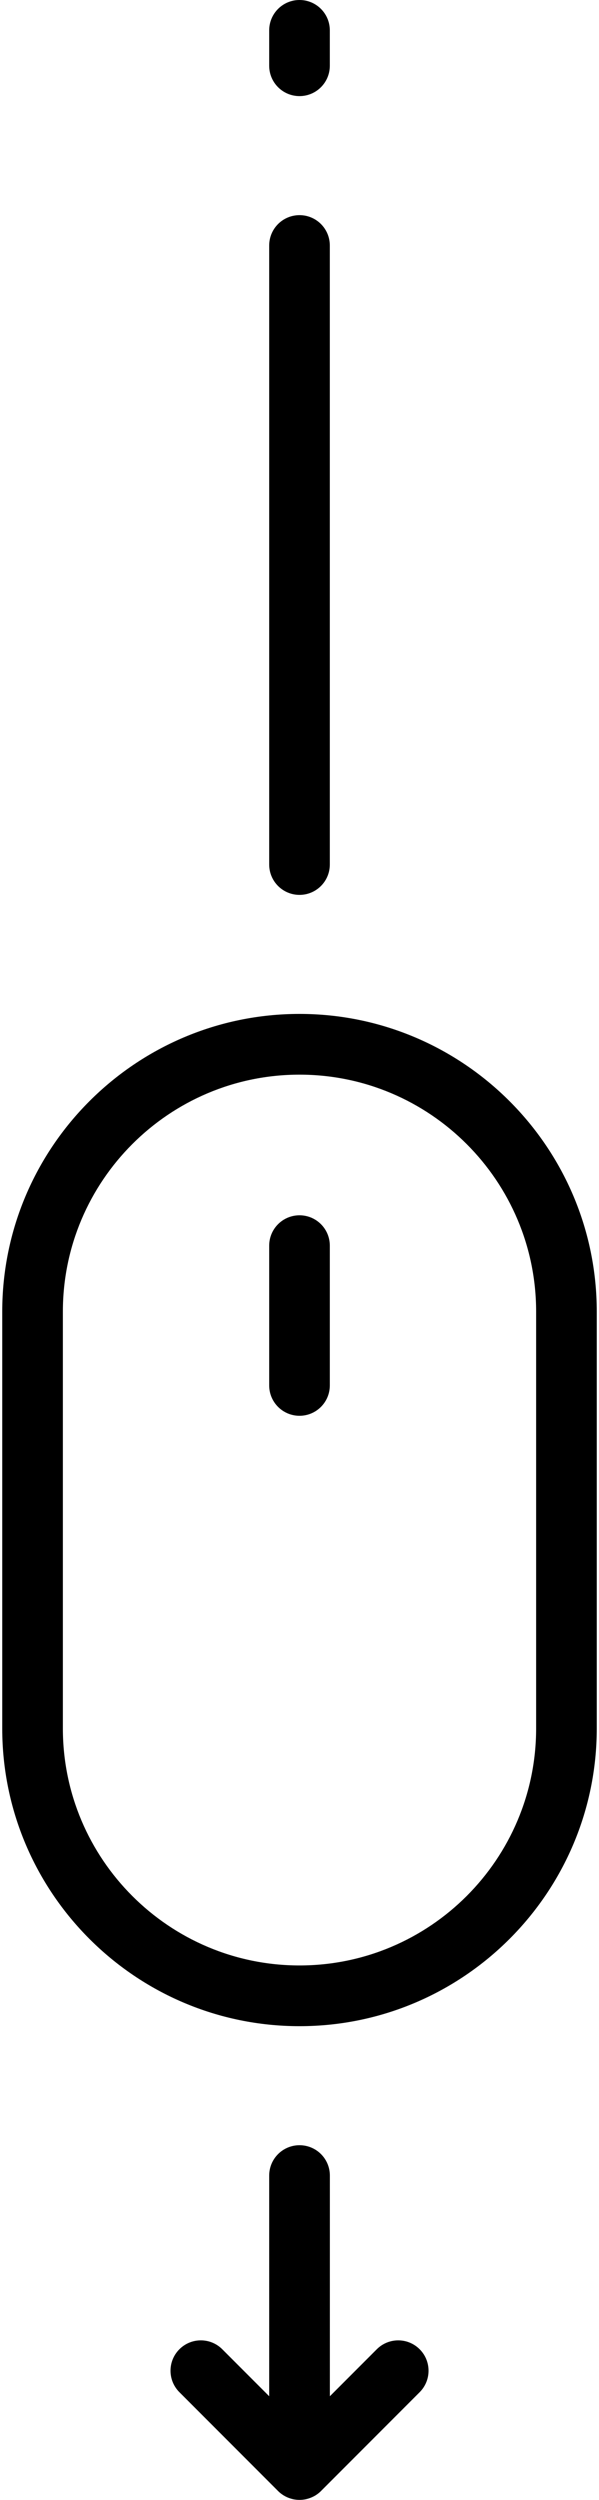
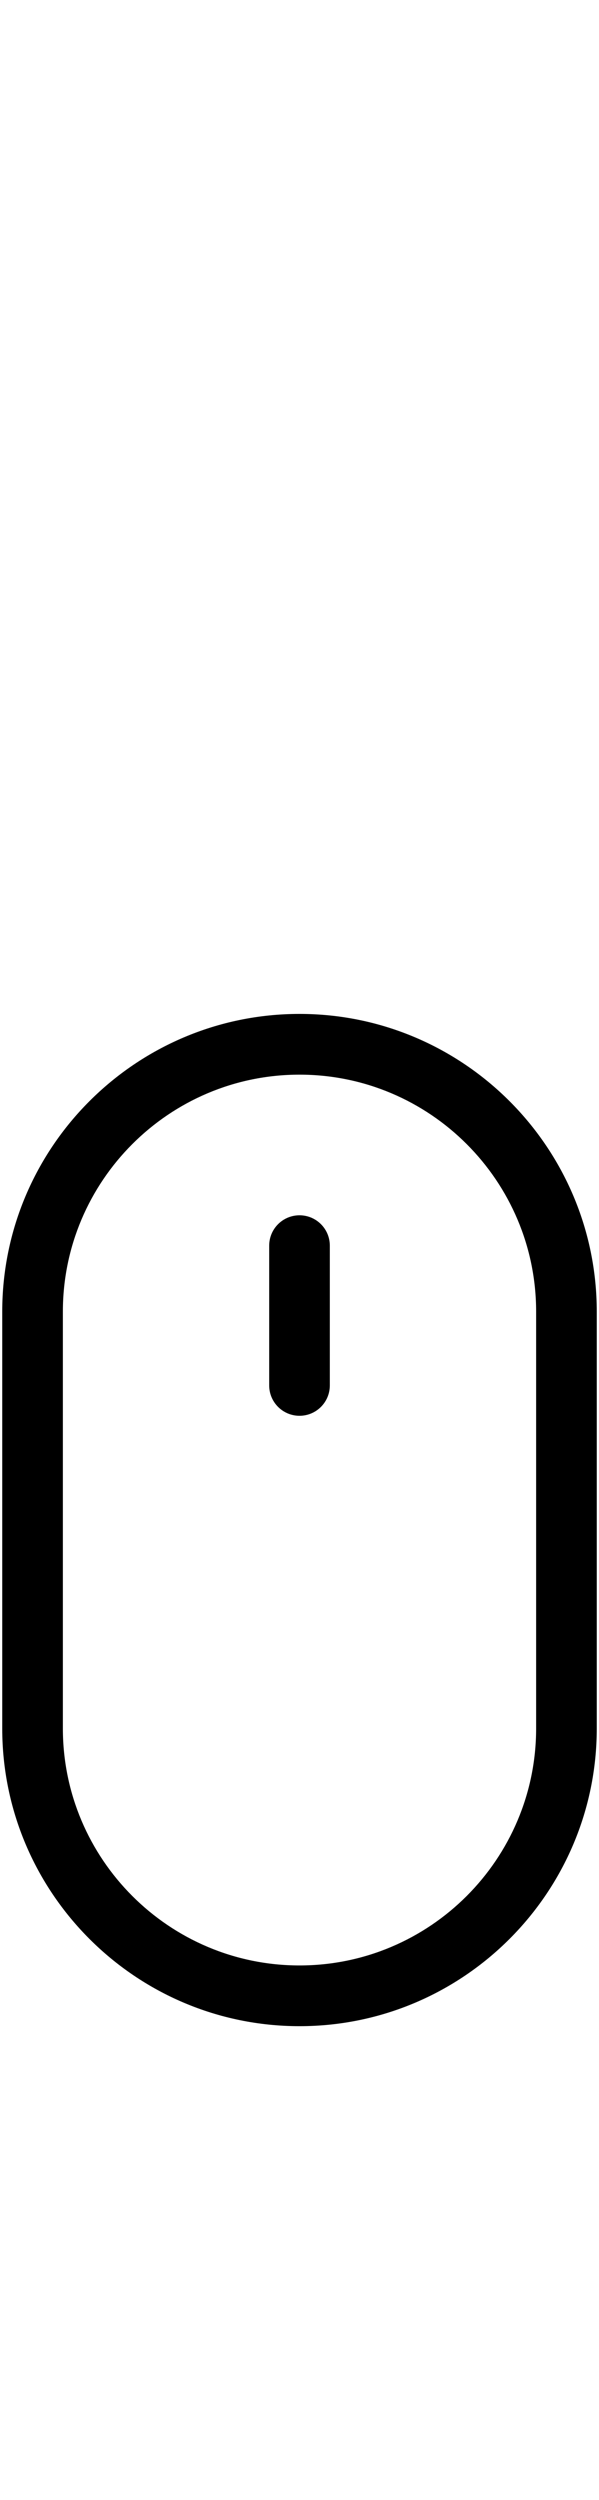
<svg xmlns="http://www.w3.org/2000/svg" xml:space="preserve" width="127000px" height="529167px" style="shape-rendering:geometricPrecision; text-rendering:geometricPrecision; image-rendering:optimizeQuality; fill-rule:evenodd; clip-rule:evenodd" viewBox="0 0 15031.95 63104.34">
  <defs>
    <style type="text/css">  .fil0 {fill:black}  </style>
  </defs>
  <g id="Layer_x0020_1">
    <path class="fil0" d="M7516.01 25593.82c-4144.42,0 -7516.01,3371.6 -7516.01,7516.02l0 10520.04c0,4144.42 3371.59,7516.01 7516.01,7516.01 4144.35,0 7515.94,-3371.59 7515.94,-7516.01l0 -10520.04c0,-4144.42 -3371.59,-7516.02 -7515.94,-7516.02zm0.16 5083.07c-423.46,0 -766.54,343.08 -766.54,766.54l0 3528.12c0,423.22 343.08,766.53 766.54,766.53 423.22,0 766.53,-343.31 766.53,-766.53l0 -3528.12c0,-423.46 -343.08,-766.54 -766.53,-766.54zm5982.71 12952.99c0,3298.89 -2684.05,5982.94 -5982.87,5982.94 -3298.89,0 -5982.94,-2684.05 -5982.94,-5982.94l0 -10520.04c0,-3298.9 2684.05,-5982.95 5982.94,-5982.95 3298.82,0 5982.87,2684.05 5982.87,5982.95l0 10520.04z" />
-     <path class="fil0" d="M7516.17 5430.75c-423.46,0 -766.54,343.08 -766.54,766.53l0 15625.45c0,423.22 343.08,766.53 766.54,766.53 423.22,0 766.53,-343.31 766.53,-766.53l0 -15625.45c0,-423.45 -343.08,-766.53 -766.53,-766.53zm0 0z" />
-     <path class="fil0" d="M7516.17 54150.45c-423.46,0 -766.54,343.08 -766.54,766.53l0 5570.24 -1186.22 -1186.22c-299.4,-299.4 -784.65,-299.4 -1084.05,0 -299.4,299.39 -299.4,784.65 0,1084.04l2494.74 2494.75 0.23 0.23 0.23 0.15 0.16 0.23c3.99,3.99 8.06,7.91 12.13,11.75l0.23 0.23 0.15 0.23 0.23 0.23 0.23 0.15 5.68 5.38 1.38 1.22 6.68 6.15 0.08 0.15 0.15 0.08 0.16 0.15 0.15 0.15 0.15 0.16 1.31 1.15 0.15 0.15 0.16 0.08 0.38 0.38 0.15 0.16 0.16 0.15 0.15 0.08 0.15 0.15 0.16 0.15 0.15 0.08 0.16 0.15 0.07 0.16 0.16 0.07 0.15 0.16 0.15 0.15 0.16 0.08 0.15 0.15 0.15 0.15 0.16 0.08 0.15 0.15 0.15 0.16 0.08 0.08 0.15 0.15 0.16 0.15 0.15 0.16 0.15 0.07 0.16 0.16 0.15 0.15 0.16 0.08 0.15 0.15 0.08 0.15 0.15 0.08 0.15 0.15 0.16 0.08 0.15 0.15 0.15 0.16 0.16 0.07 0.15 0.16 0.15 0.15 0.16 0.15 0.15 0.08 0.08 0.16 0.15 0.15 0.16 0.08 0.15 0.15 0.15 0.15 0.16 0.08 0.15 0.15 0.15 0.16 4.46 3.91 0.15 0.16 0.23 0.15 0.15 0.15 0.16 0.16 2.91 2.53 0.16 0.08 0.15 0.15 0.23 0.15 0.15 0.16 0.16 0.15 0.23 0.15 0.15 0.16 0.16 0.15 0.15 0.15 0.23 0.08 0.15 0.15 0.16 0.16 0.15 0.15 0.23 0.16 0.15 0.15 0.16 0.15 0.15 0.16 0.23 0.15 0.15 0.08 0.16 0.15 0.15 0.15 0.16 0.16 0.23 0.15 0.15 0.15 0.15 0.16 0.16 0.15 0.23 0.15 0.15 0.16 0.15 0.07 0.23 0.16 0.16 0.15 0.15 0.16 0.15 0.15 0.23 0.15 0.16 0.16 0.15 0.15 0.16 0.15 0.23 0.08 0.15 0.15 0.15 0.16 0.16 0.15 0.23 0.15 0.15 0.16 2.99 2.45 0.16 0.16 0.23 0.15 0.15 0.15 0.23 0.16 0.16 0.15 0.15 0.16 0.23 0.15 0.15 0.15 4.3 3.53 0.23 0.16 0.39 0.3 0.15 0.16 0.15 0.15 0.23 0.15 0.16 0.16 0.23 0.08 0.15 0.15 0.23 0.15 0.15 0.16 0.23 0.15 0.16 0.15 0.23 0.16 0.15 0.15 0.16 0.15 0.23 0.16 0.15 0.15 0.23 0.15 0.15 0.16 0.23 0.15 0.16 0.15 0.23 0.16 0.15 0.15 0.15 0.16 0.23 0.15 0.16 0.15 0.23 0.08 0.15 0.23 0.23 0.08 0.16 0.15 0.23 0.15 0.15 0.16 2.38 1.92 0.15 0.15 0.23 0.15 0.16 0.08 0.23 0.15 0.15 0.23 0.23 0.16 0.15 0.15 6.3 4.84 0.23 0.15 0.15 0.08 0.23 0.15 0.23 0.15 0.16 0.16 0.23 0.15 0.15 0.16 0.23 0.15 0.16 0.15 0.23 0.16 0.23 0.15 0.15 0.15 0.23 0.16 0.15 0.15 0.23 0.15 0.16 0.16 0.23 0.15 0.23 0.15 0.15 0.16 0.23 0.07 0.16 0.23 0.23 0.08 0.15 0.16 0.23 0.15 0.23 0.15 2.07 1.61 0.16 0.16 0.23 0.15 0.23 0.15 0.23 0.16 0.15 0.15 0.23 0.16 0.23 0.15 6.99 5.14 0.23 0.16 0.23 0.15 0.23 0.15 0.15 0.16 0.23 0.15 0.23 0.15 0.23 0.16 0.16 0.15 0.23 0.15 0.23 0.16 0.23 0.15 0.23 0.15 0.15 0.16 0.23 0.15 0.23 0.16 0.23 0.15 0.16 0.15 0.23 0.16 0.23 0.15 0.23 0.15 0.23 0.16 0.15 0.15 0.23 0.15 0.23 0.16 0.92 0.61 0.39 0.31 0.53 0.38 0.39 0.31 0.46 0.31 9.21 6.37 0.46 0.31 0.46 0.38 0.46 0.31 0.46 0.3 0.46 0.31 0.46 0.31 0.46 0.3 0.46 0.31 0.47 0.31 0.53 0.31 0.39 0.3 0.53 0.31 0.46 0.31 12.13 7.98 0.46 0.31 1.23 0.84 0.23 0.08 0.23 0.15 0.16 0.16 0.23 0.15 0.23 0.15 0.23 0.16 0.23 0.15 0.23 0.08 0.23 0.15 9.75 6.07 0.23 0.15 0.15 0.15 0.23 0.16 0.23 0.15 0.23 0.08 0.23 0.15 0.23 0.15 0.23 0.16 0.23 0.07 0.23 0.16 0.16 0.15 1.76 1.08 0.23 0.07 0.23 0.16 0.16 0.15 0.23 0.08 0.23 0.15 0.23 0.15 0.23 0.16 0.23 0.07 0.15 0.16 0.23 0.15 0.23 0.08 0.23 0.15 0.23 0.15c3.54,2.15 7.07,4.23 10.67,6.3l0.24 0.08 0.15 0.15 2.61 1.46 0.23 0.15 0.15 0.08 0.23 0.15 0.16 0.08 0.23 0.15 0.23 0.08 0.15 0.15 0.23 0.08 0.15 0.08c3.46,1.99 6.99,3.99 10.45,5.83l0.23 0.15 0.38 0.16 4.45 2.45 11.36 5.99 5.99 3.07 9.75 4.84 8.22 3.91 8.44 4 8.83 3.91 0.92 0.46 5.99 2.61 0.53 0.23 12.21 5.07 3.46 1.46 0.23 0.08 0.23 0.07 0.23 0.16 0.23 0.07 0.23 0.08 0.23 0.08 0.23 0.07 0.23 0.16 11.97 4.6 0.23 0.16 0.23 0.07 0.23 0.08 0.23 0.08 0.24 0.07 0.07 0 1.77 0.69 0.77 0.31c4.91,1.84 9.82,3.61 14.81,5.37l2.23 0.77c79.07,27.64 164.05,42.69 252.57,42.69 88.51,0 173.57,-15.05 252.72,-42.76l0.84 -0.31 1.08 -0.39 0.3 -0.07 13.36 -4.84 0.23 -0.08 0.23 -0.07 0.23 -0.16 0.31 -0.07 0.23 -0.08 0.23 -0.08 0.23 -0.07 0.23 -0.08 1.84 -0.69 0.23 -0.08 0.23 -0.07 0.23 -0.16 0.23 -0.07 0.16 -0.08 0.23 -0.08 0.31 -0.07c3.83,-1.46 7.67,-3 11.51,-4.53l0.23 -0.08 0.23 -0.08 0.23 -0.15 0.23 -0.08 0.23 -0.07 0.23 -0.08 0.08 -0.08 3.68 -1.46 1 -0.46 11.44 -4.76 7.45 -3.3 8.37 -3.76 0.3 -0.15 8.98 -4.15 0.62 -0.31 6.22 -2.91 1.3 -0.69 0.23 -0.08 0.16 -0.08 0.23 -0.07 0.15 -0.16 0.23 -0.07 0.15 -0.08 0.23 -0.08 0.16 -0.15 0.23 -0.08 4.14 -2.07 0.16 -0.08 0.38 -0.23 0.23 -0.07 0.15 -0.08 0.23 -0.08 0.16 -0.08 0.23 -0.15 0.15 -0.08 0.23 -0.07 0.16 -0.08 0.23 -0.15 0.15 -0.08 0.23 -0.08 0.15 -0.07 0.16 -0.16 0.23 -0.07 0.15 -0.08 0.23 -0.08 0.15 -0.15 0.23 -0.08 0.16 -0.07 0.23 -0.08 0.15 -0.15 0.23 -0.08 0.16 -0.08 3.68 -1.84 0.85 -0.46 0.23 -0.08 0.15 -0.15 0.23 -0.08 0.23 -0.15 0.23 -0.08 0.15 -0.15 0.23 -0.08 0.23 -0.08 0.23 -0.15 0.16 -0.08 0.23 -0.15 0.23 -0.08 0.23 -0.15 0.15 -0.08 0.23 -0.07 0.23 -0.16 4.61 -2.45 0.23 -0.08 0.15 -0.08 0.23 -0.15 0.23 -0.08 0.23 -0.15 0.16 -0.08 0.23 -0.15 0.23 -0.08 0.15 -0.15 0.23 -0.08 0.23 -0.15 0.23 -0.08 0.16 -0.15 0.23 -0.08 0.23 -0.08 0.15 -0.15 0.23 -0.08 0.23 -0.15 0.23 -0.08 0.15 -0.15 0.23 -0.08 0.24 -0.15 2.38 -1.3 0.23 -0.08 0.23 -0.16 0.23 -0.15 0.23 -0.08 0.23 -0.15 0.23 -0.08 0.23 -0.15 0.23 -0.15 0.23 -0.08 0.23 -0.15 0.23 -0.16 0.69 -0.3 0.23 -0.16 0.15 -0.15 6.84 -3.76 0.23 -0.16 0.23 -0.15 0.23 -0.08 0.23 -0.15 0.46 -0.23 0.23 -0.15 0.23 -0.16 0.23 -0.07 0.23 -0.16 0.23 -0.15 0.23 -0.08 0.15 -0.15 0.23 -0.15 0.23 -0.16 0.23 -0.08 0.23 -0.15 0.23 -0.15 1.23 -0.69 0.23 -0.08 0.23 -0.15 0.23 -0.16 0.31 -0.15 0.23 -0.15 0.23 -0.08 0.23 -0.15 0.23 -0.16 0.23 -0.15 0.23 -0.15 0.31 -0.08 0.23 -0.16 0.23 -0.15 0.23 -0.15c2.69,-1.54 5.45,-3.15 8.14,-4.84l0.23 -0.08 0.46 -0.3 0.23 -0.16 0.31 -0.15 0.23 -0.15 0.23 -0.16 0.23 -0.15 0.23 -0.15 0.23 -0.08 0.23 -0.15 0.23 -0.16 0.23 -0.15 0.23 -0.15 0.23 -0.16 0.31 -0.15 0 0 1.22 -0.77 1.23 -0.69 1.23 -0.77 1.23 -0.77 5.99 -3.76 1.23 -0.77 1.22 -0.76 4.84 -3.07 1.15 -0.77 1.23 -0.77 0.15 -0.08 7.91 -5.29 0.31 -0.16 1.15 -0.84 4.53 -3.07 0.23 -0.15 1.23 -0.77 1.15 -0.85 7.06 -4.91 1.15 -0.84 1.23 -0.85 1.15 -0.84 1.15 -0.85 2.38 -1.69 1.16 -0.84 5.83 -4.22 1.15 -0.92 1.15 -0.85 1.15 -0.84 3.46 -2.61 1.15 -0.93 1.15 -0.84 6.83 -5.3 1.16 -0.92 0.76 -0.61 0.23 -0.16 0.23 -0.15 0.16 -0.15 0.23 -0.23 0.23 -0.16 0.23 -0.15 0.15 -0.15 0.23 -0.16 0.23 -0.15 0.23 -0.23 0.16 -0.15 0.23 -0.16 0.23 -0.15 0.15 -0.16 0.23 -0.15 0.23 -0.15 0.39 -0.39 0.23 -0.15 0.23 -0.15 0.15 -0.16 0.23 -0.15 0.23 -0.23 0.15 -0.15 0.23 -0.16 0.23 -0.15 0.23 -0.15 0.16 -0.16 0.23 -0.23 0.23 -0.15 0.15 -0.16 0.23 -0.15 0.23 -0.15 0.39 -0.39 0.23 -0.15c1.76,-1.38 3.61,-2.92 5.37,-4.38l0.15 -0.15 0.23 -0.15 2.08 -1.77 0.23 -0.15 0.15 -0.16 0.23 -0.15 0.16 -0.15 0.23 -0.16 0.15 -0.15 0.23 -0.23 0.15 -0.15 0.23 -0.16 0.16 -0.15 0.23 -0.15 0.15 -0.16 0.23 -0.15 0.15 -0.15 0.23 -0.16 0.16 -0.15 0.23 -0.16 0.15 -0.15 0.23 -0.23 0.16 -0.15 0.23 -0.16 0.15 -0.15 0.23 -0.15 0.15 -0.16 0.23 -0.15 0.16 -0.15 0.23 -0.16 0.15 -0.15 0.23 -0.15 0.16 -0.16 0.23 -0.23 0.15 -0.15 0.15 -0.16 0.23 -0.15 0.16 -0.15 0.23 -0.16 0.15 -0.15 0.23 -0.15 3.76 -3.3 0.23 -0.16 0.16 -0.15 0.23 -0.15 0.15 -0.16 0.23 -0.15 0.15 -0.16 2.15 -1.91 0.16 -0.16 0.15 -0.15 0.23 -0.16 0.15 -0.15 0.16 -0.15 0.23 -0.16 0.15 -0.15 0.16 -0.15 0.23 -0.16 5.83 -5.14 0.15 -0.15 0.16 -0.16 0.23 -0.15 0.15 -0.15 0.15 -0.16 0.23 -0.15 0.16 -0.15 0.15 -0.23 0.16 -0.16 0.23 -0.15 1.53 -1.38 0.23 -0.16 0.15 -0.15 0.16 -0.15 6.37 -5.92 7.37 -6.83 0.15 -0.23 0.23 -0.15 0.23 -0.23 0.23 -0.23c4.07,-3.84 8.07,-7.76 12.06,-11.75l0.15 -0.23 0.23 -0.15 0.23 -0.23 0.23 -0.23 0.15 -0.23 0.24 -0.16 0.23 -0.23 0.23 -0.23 0.15 -0.15 0.23 -0.23 0.23 -0.23 0.15 -0.23 0.23 -0.15 0.23 -0.24 0.23 -0.23 0.16 -0.23 0.23 -0.15 0.23 -0.23 0.15 -0.23 2491.44 -2491.37c299.4,-299.39 299.4,-784.65 0,-1084.04 -299.39,-299.4 -784.57,-299.4 -1083.97,0l-1186.22 1186.22 0 -5570.24c0,-423.45 -343.08,-766.53 -766.53,-766.53z" />
-     <path class="fil0" d="M7516.17 0c-423.46,0 -766.54,343.08 -766.54,766.53l0 893.05c0,423.22 343.08,766.53 766.54,766.53 423.22,0 766.53,-343.31 766.53,-766.53l0 -893.05c0,-423.45 -343.08,-766.53 -766.53,-766.53zm0 0z" />
  </g>
</svg>